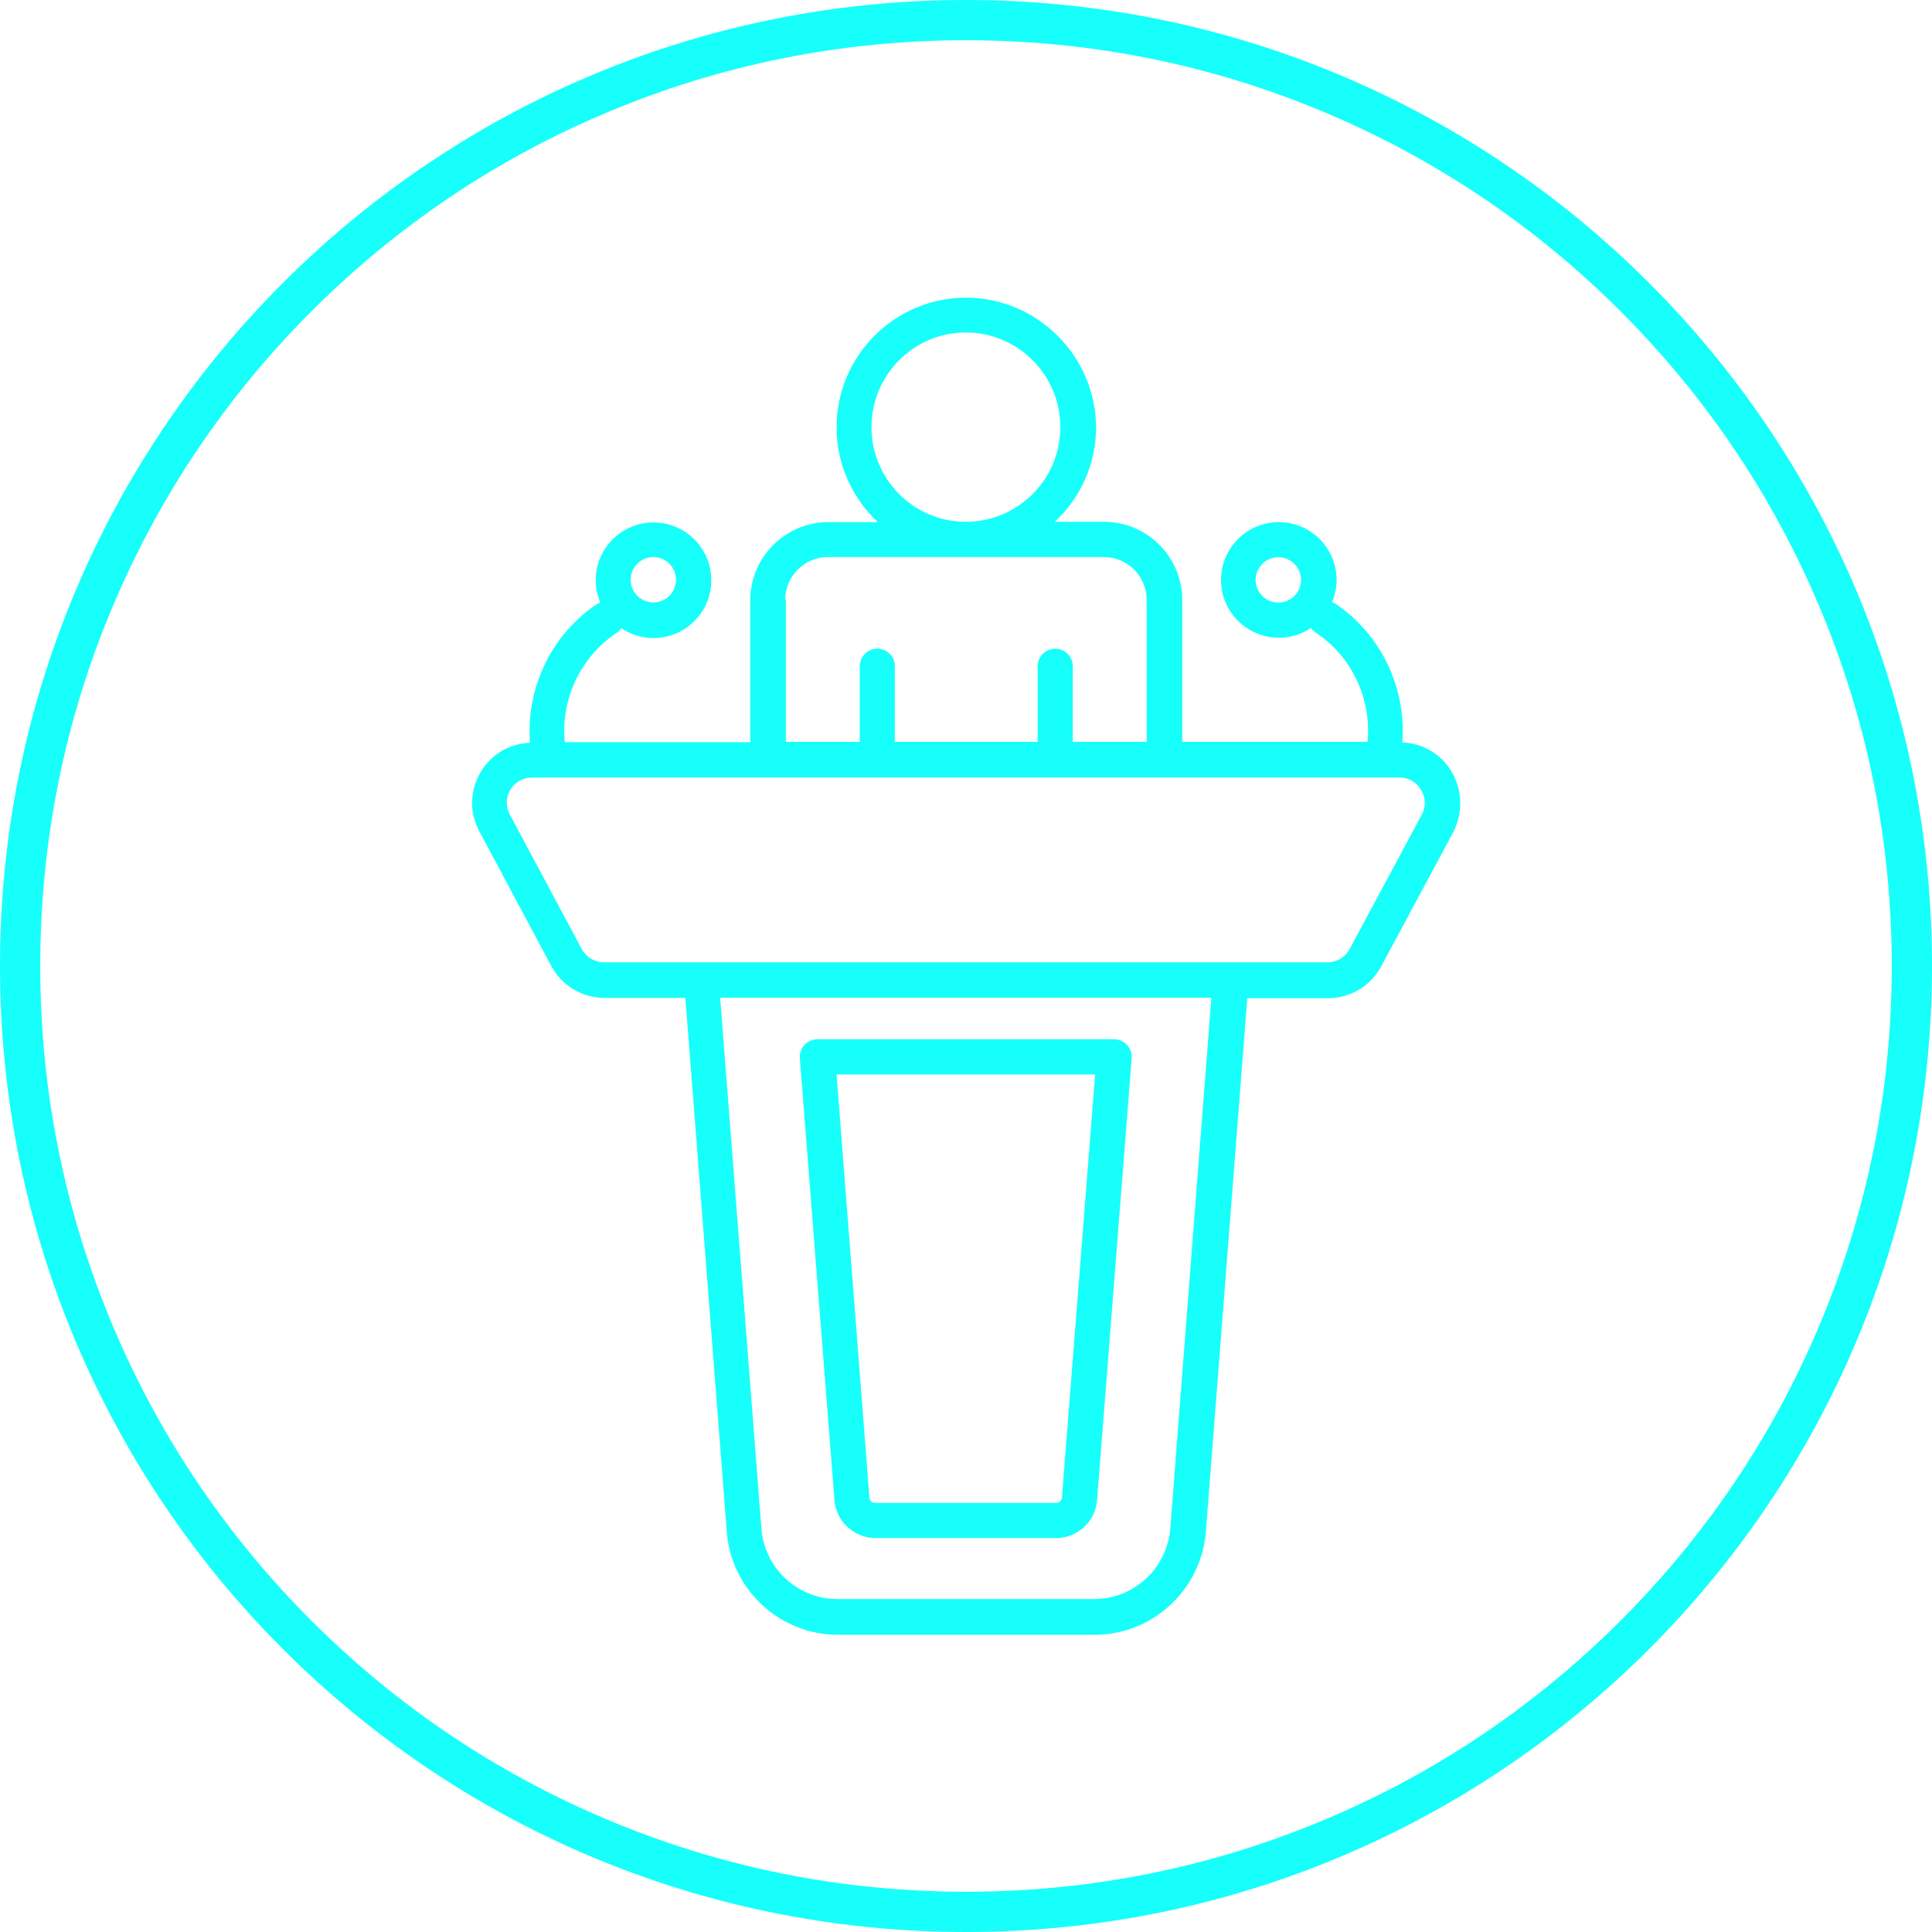
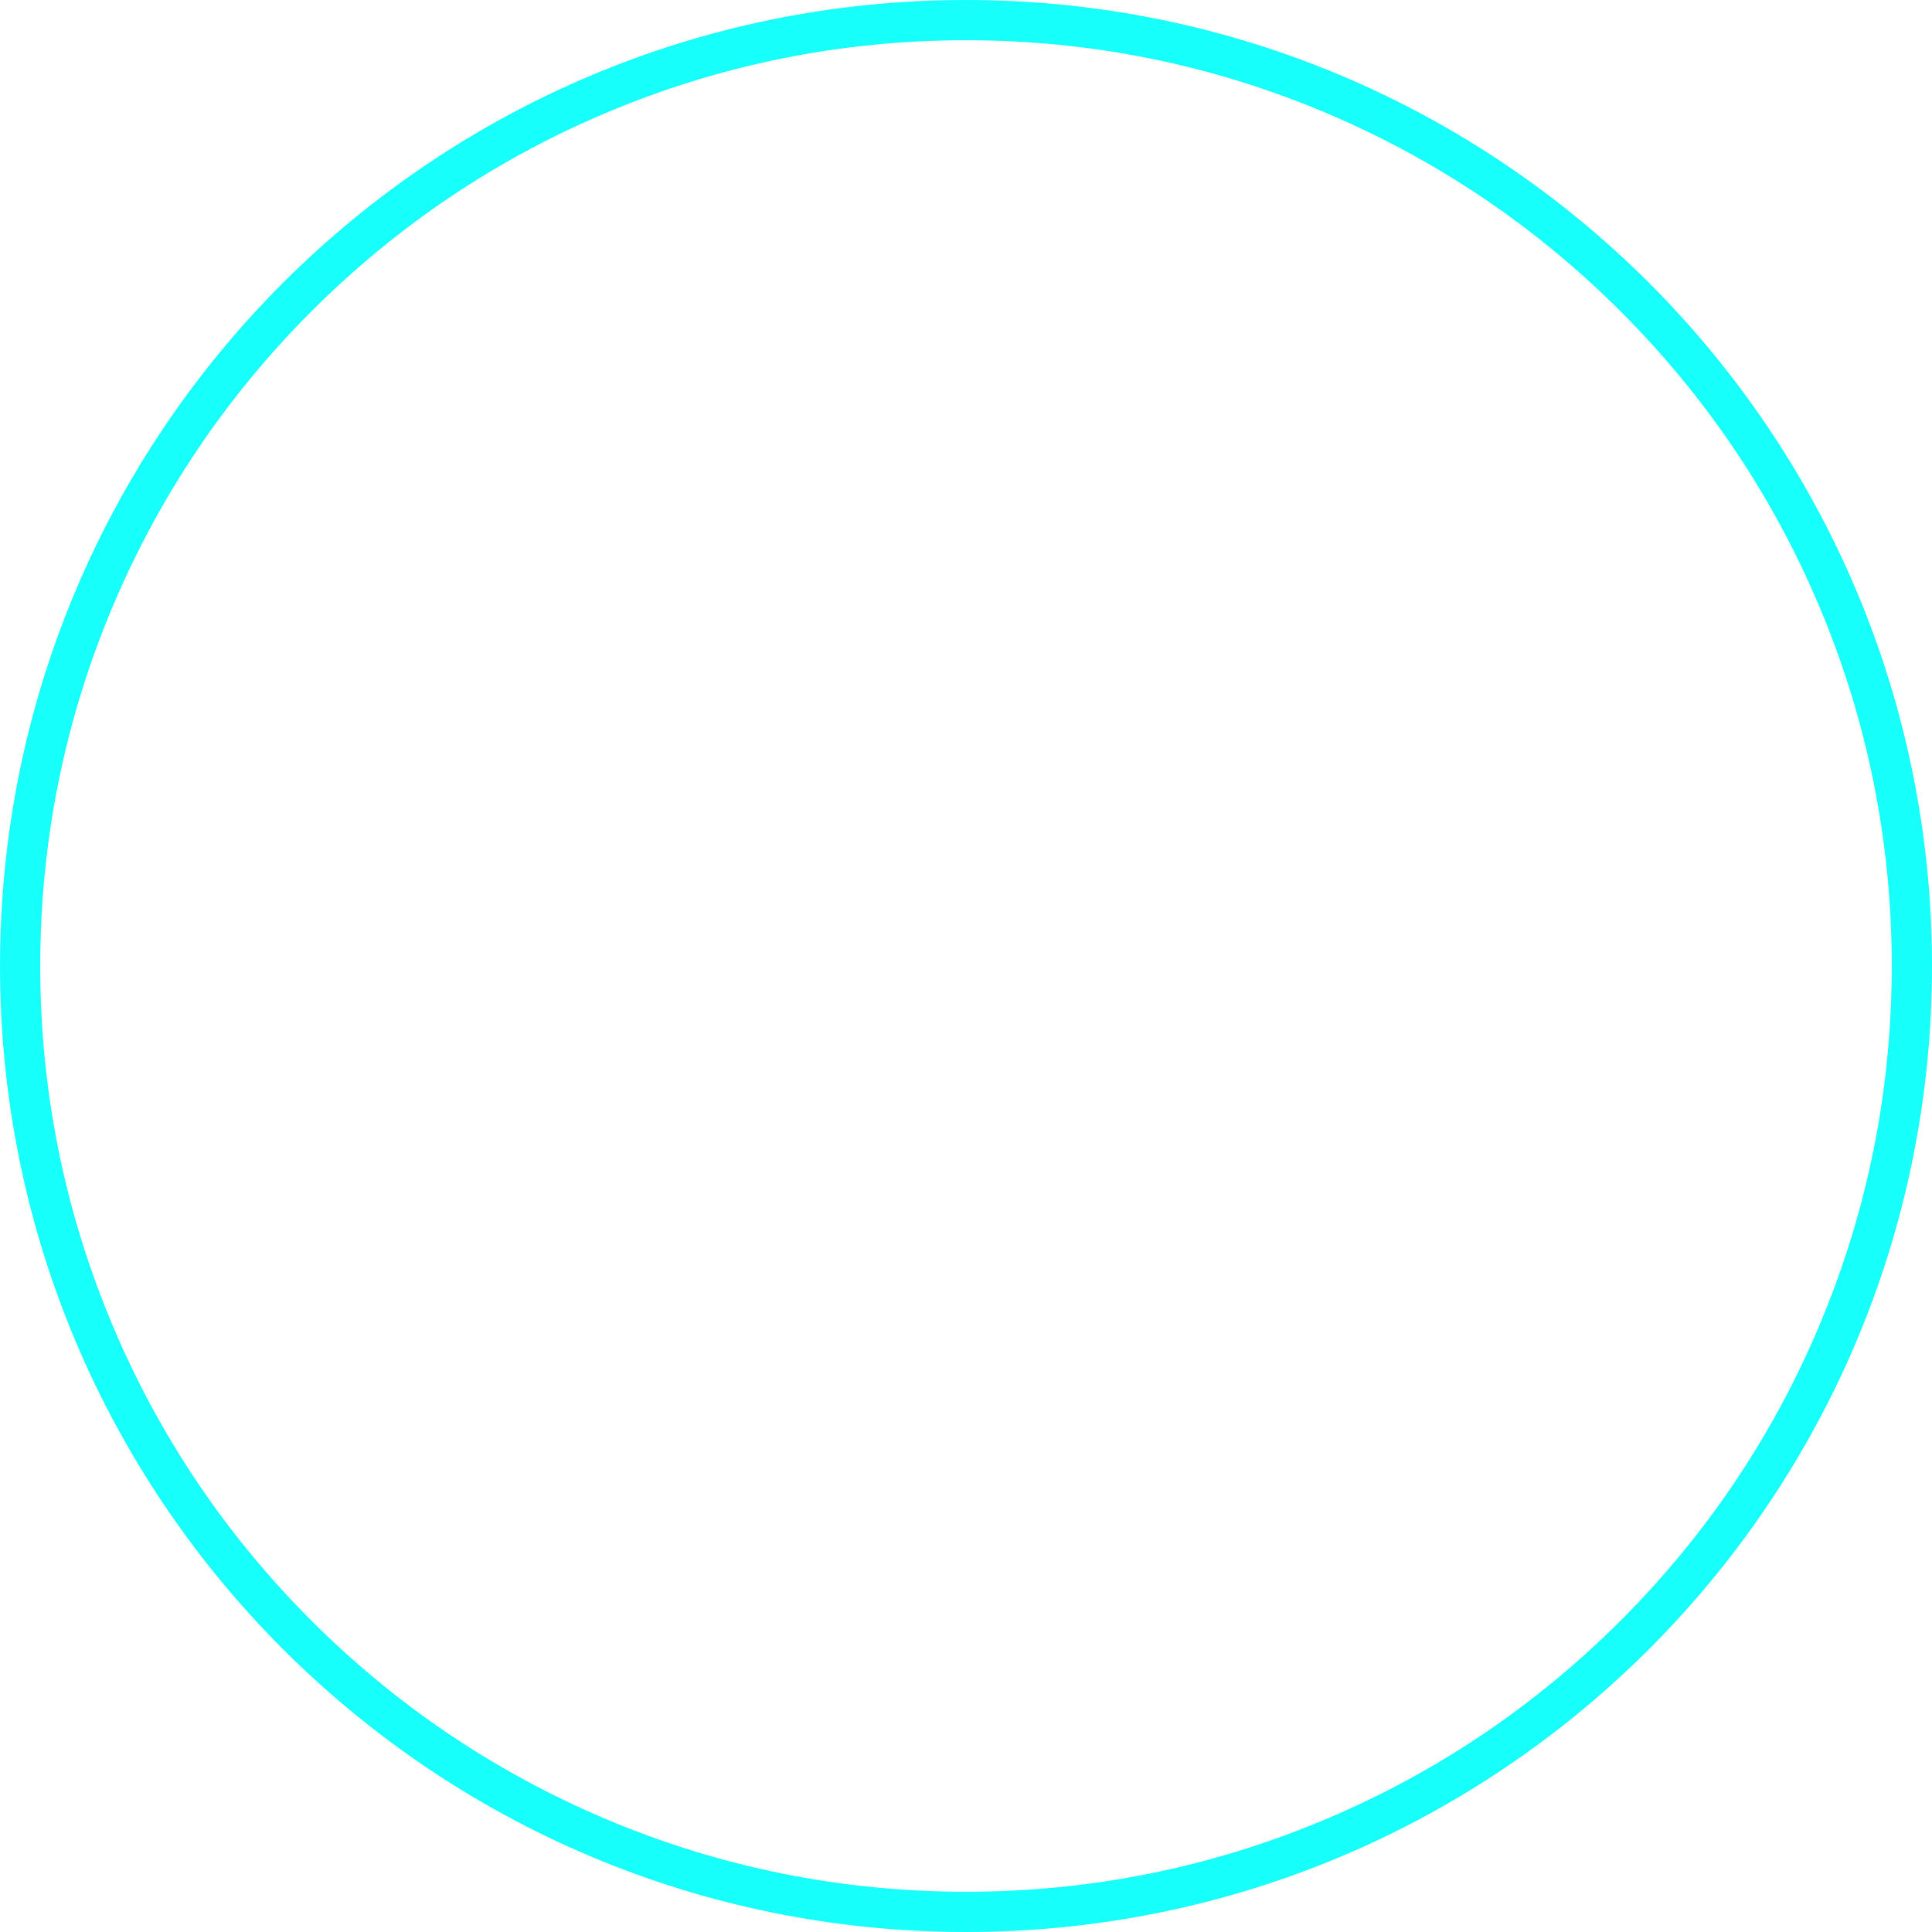
<svg xmlns="http://www.w3.org/2000/svg" version="1.1" id="Layer_1" x="0px" y="0px" width="1200px" height="1200px" viewBox="0 0 1200 1200" style="enable-background:new 0 0 1200 1200;" xml:space="preserve">
  <style type="text/css">
	.st0{fill:#16FFFB;}
</style>
  <g>
-     <path class="st0" d="M543.7,955.3h112.3c13.4,0,24.5-10.4,25.4-23.6l21.5-274.4c0.3-3-0.8-6.1-2.9-8.3c-2.1-2.2-4.9-3.5-8-3.5   H507.7c-3.1,0-6,1.3-8,3.5c-2.1,2.2-3.1,5.2-2.9,8.3l21.5,274.4C519.2,944.9,530.5,955.3,543.7,955.3L543.7,955.3z M680.2,667.4   l-20.6,262.7c-0.1,1.8-1.7,3.4-3.6,3.4H543.6c-1.8,0-3.5-1.4-3.6-3.4l-20.4-262.7H680.2z" />
-     <path class="st0" d="M901.5,479.1c-6.6-10.9-17.9-17.5-30.5-18c2.6-33.9-13.2-67.3-42-86.4c-0.5-0.4-1.2-0.4-1.7-0.6   c1.8-4.3,2.9-9,2.9-13.9c0-19.8-16.1-35.9-35.9-35.9c-19.8,0-35.9,16.1-35.9,35.9c0,19.8,16.1,35.9,35.9,35.9   c7.4,0,14.3-2.2,20-6.1c0.8,1.2,1.7,2.1,2.9,2.9c22.6,14.9,34.8,41.4,32.2,67.9H734.3v-88.2c0-26.7-21.8-48.5-48.5-48.5h-30.6   c15.7-14.7,25.6-35.5,25.6-58.8c-0.3-44.2-36.5-80.4-80.8-80.4c-44.4,0-80.4,36.2-80.4,80.6c0,23.1,9.9,44,25.6,58.8l-30.7,0   c-26.7,0-48.5,21.8-48.5,48.5v88.2H350.8c-2.6-26.5,9.6-52.9,32.2-67.9c1.2-0.8,2.1-1.8,2.9-2.9c5.7,3.8,12.6,6.1,20,6.1   c19.8,0,35.9-16.1,35.9-35.9c0-19.8-16.1-35.9-35.9-35.9c-19.8,0-35.9,16.1-35.9,35.9c0,4.9,1,9.6,2.9,13.9   c-0.5,0.3-1.2,0.4-1.7,0.6c-28.8,19.1-44.6,52.5-42,86.4c-12.7,0.6-24,7.1-30.6,18.2c-6.9,11.4-7.1,25.3-0.8,37l44.5,83.3   c6.5,12.3,19.2,20,33.2,20h50.2l25.7,331.2c2.5,36.1,32.8,64.4,69,64.4H680c36.1,0,66.3-28.3,69-64.2l25.7-331.2h50.1   c14,0,26.7-7.7,33.2-20l44.8-83.4C908.7,504.6,908.4,490.7,901.5,479.1L901.5,479.1z M794,374.3c-7.8,0-14.1-6.4-14.1-14.1   c0-7.8,6.4-14.1,14.1-14.1c7.8,0,14.1,6.4,14.1,14.1C808.1,368,801.8,374.3,794,374.3z M405.8,346c7.8,0,14.1,6.4,14.1,14.1   c0,7.8-6.4,14.1-14.1,14.1c-7.8,0-14.1-6.4-14.1-14.1C391.7,352.4,398,346,405.8,346L405.8,346z M541.3,265.3   c0-32.4,26.3-58.8,58.5-58.8c32.4,0,58.8,26.3,58.8,58.8s-26.3,58.8-58.8,58.8C567.6,324.1,541.3,297.8,541.3,265.3z M487.7,372.6   c0-14.7,11.9-26.6,26.6-26.6l171.3,0c14.7,0,26.6,11.9,26.6,26.6v88.2h-45.9v-47c0-6.1-4.9-10.9-10.9-10.9c-6,0-10.9,4.9-10.9,10.9   v47h-88.7v-47c0-6.1-4.9-10.9-10.9-10.9c-6,0-10.9,4.9-10.9,10.9v47h-45.9v-88.2L487.7,372.6z M726.9,949.2   c-1.8,24.7-22.6,44-47.2,44H520.1c-24.8,0-45.4-19.3-47.2-44l-25.6-329.5h305.1L726.9,949.2z M883.1,506l-44.8,83.4   c-2.7,5.2-8,8.3-13.9,8.3H375.2c-5.8,0-11.2-3.2-13.9-8.3L316.7,506c-2.7-4.9-2.6-10.6,0.3-15.4c2.9-4.9,7.9-7.7,13.6-7.7h10.6h0.1   h0.1h516.9h0.1h0.1h10.6c5.7,0,10.6,2.7,13.5,7.7C885.6,495.4,885.8,500.9,883.1,506L883.1,506z" />
-   </g>
+     </g>
  <path class="st0" d="M600,0C268.6,0,0,268.6,0,600s268.6,600,600,600s600-268.6,600-600S931.4,0,600,0z M1006.6,1006.6  c-52.8,52.8-114.3,94.3-182.8,123.2c-70.9,30-146.2,45.2-223.8,45.2s-152.9-15.2-223.8-45.2c-68.5-29-130-70.4-182.8-123.2  S99.1,892.3,70.2,823.8C40.2,752.9,25,677.6,25,600c0-77.6,15.2-152.9,45.2-223.8c29-68.5,70.4-130,123.2-182.8  S307.7,99.1,376.2,70.2C447.1,40.2,522.4,25,600,25s152.9,15.2,223.8,45.2c68.5,29,130,70.4,182.8,123.2  c52.8,52.8,94.3,114.3,123.2,182.8c30,70.9,45.2,146.2,45.2,223.8c0,77.6-15.2,152.9-45.2,223.8  C1100.9,892.3,1059.4,953.8,1006.6,1006.6z" />
</svg>